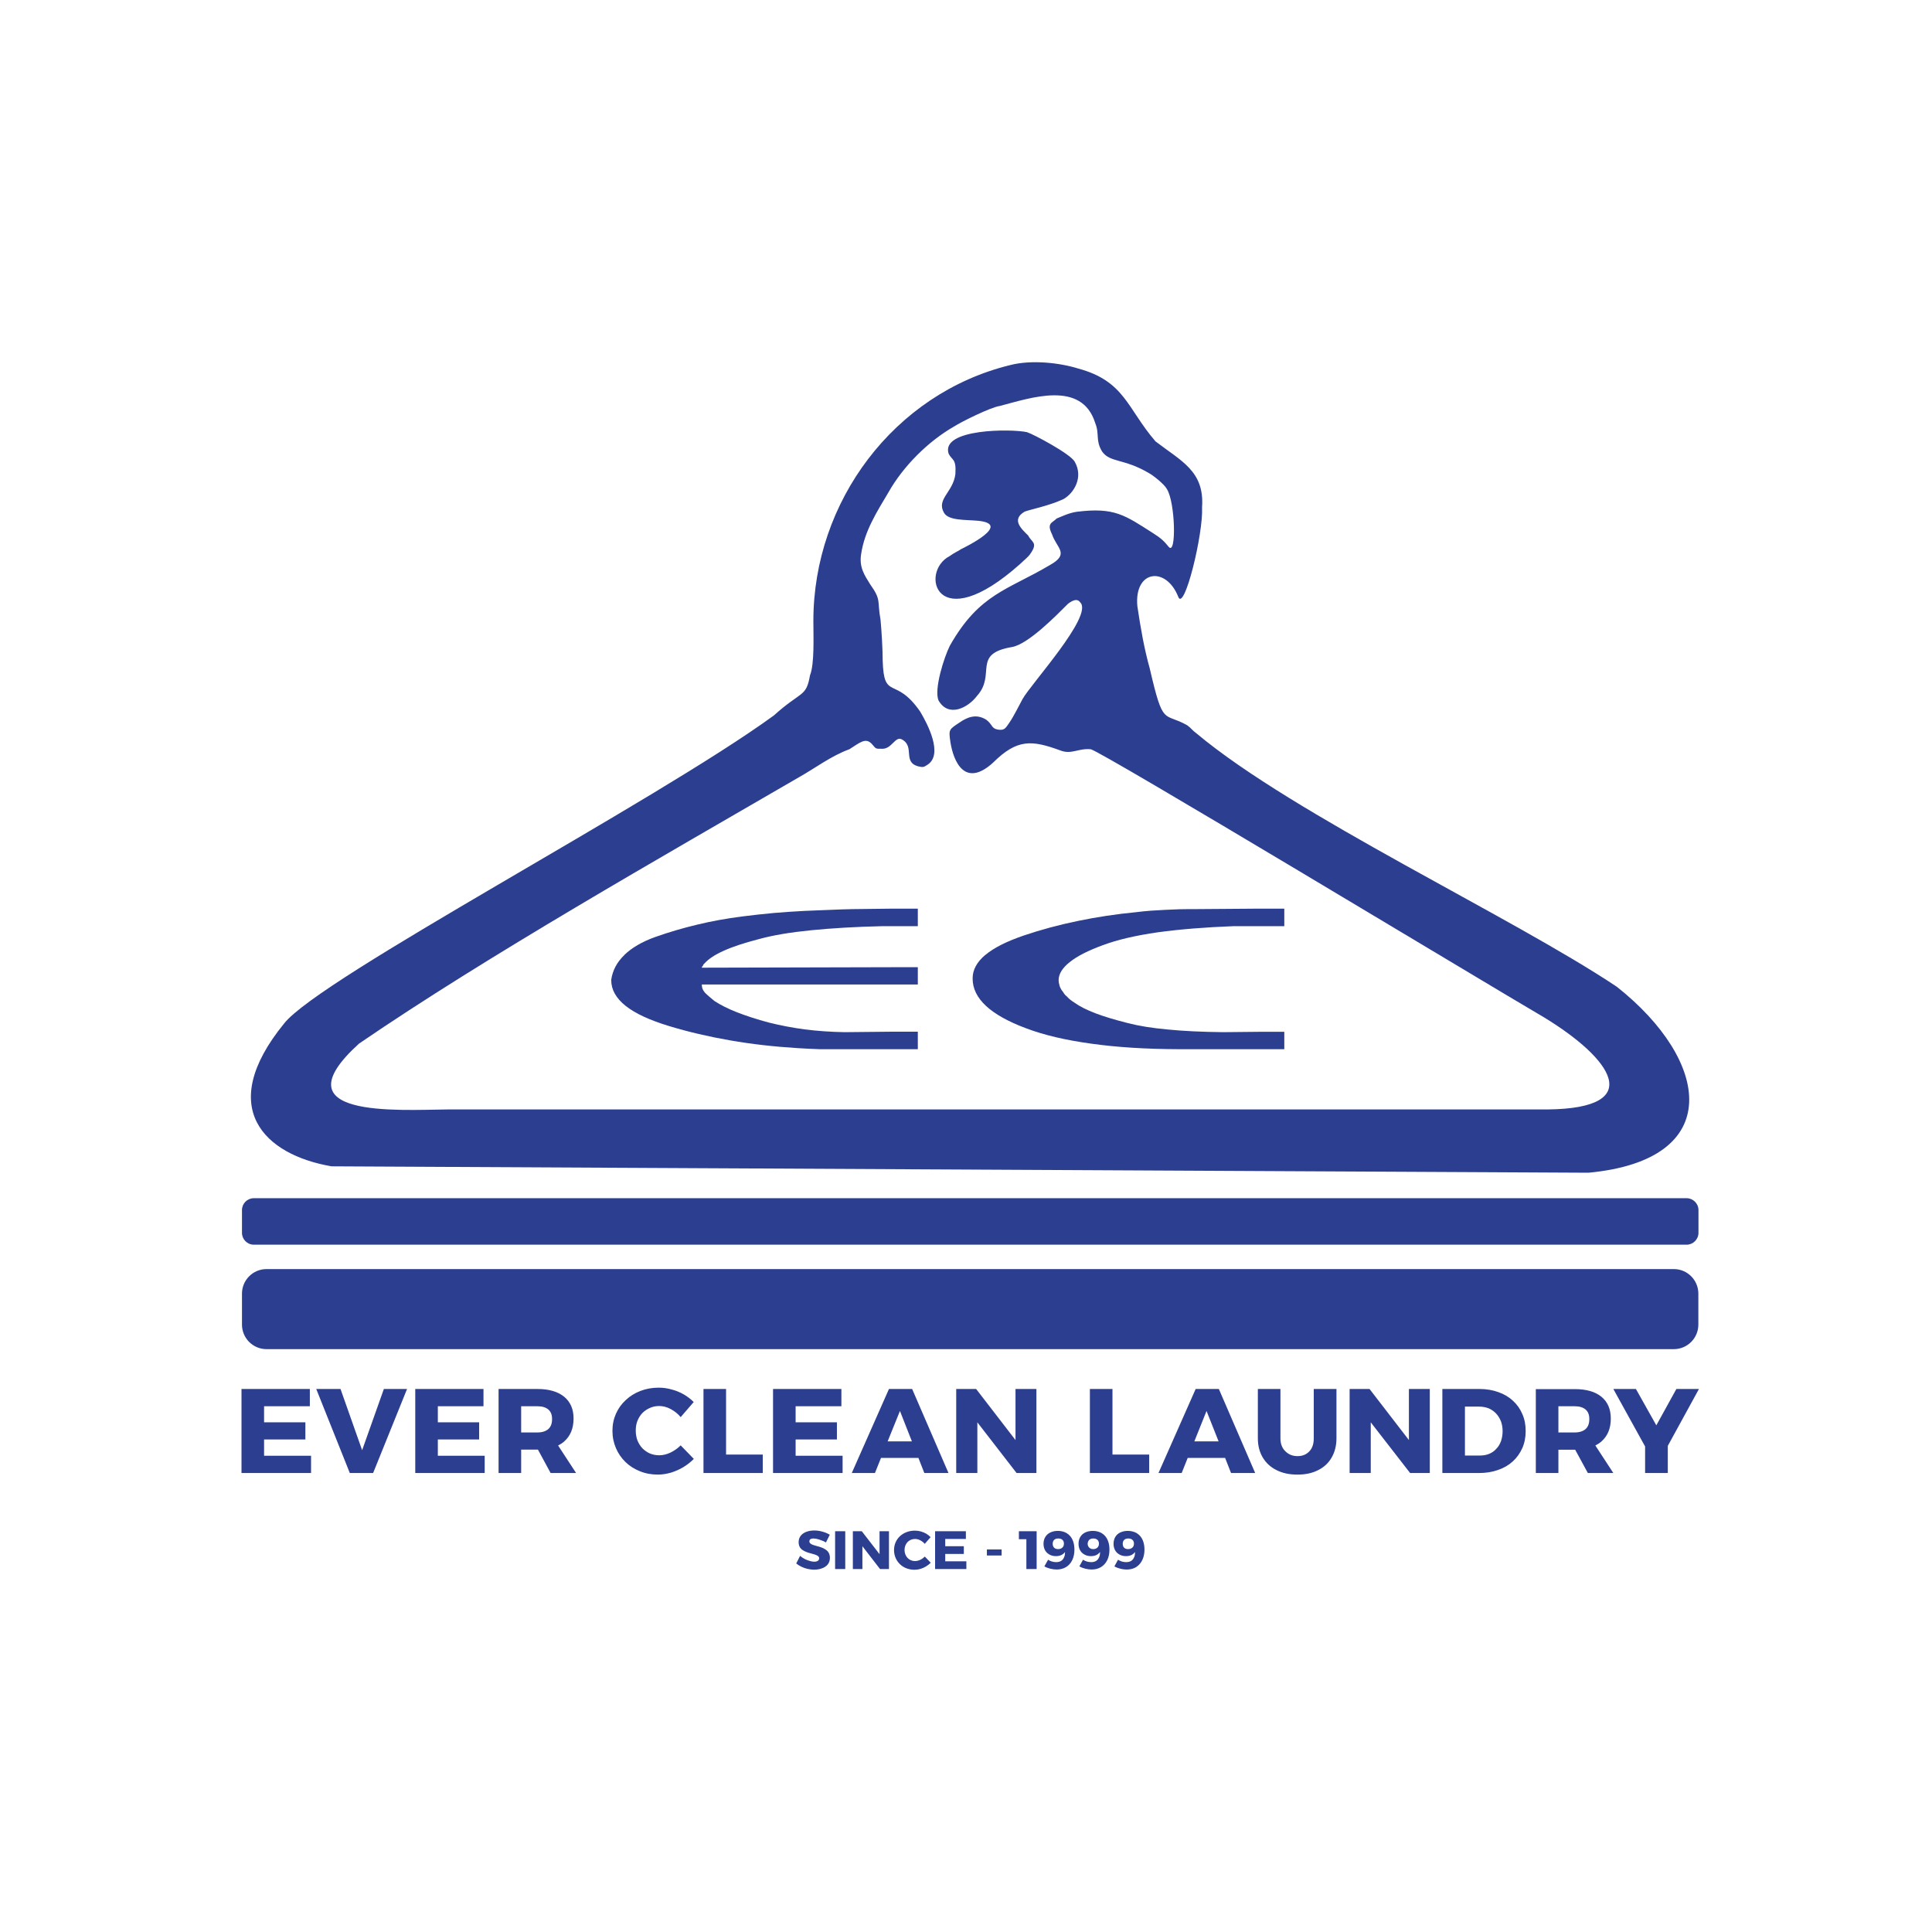
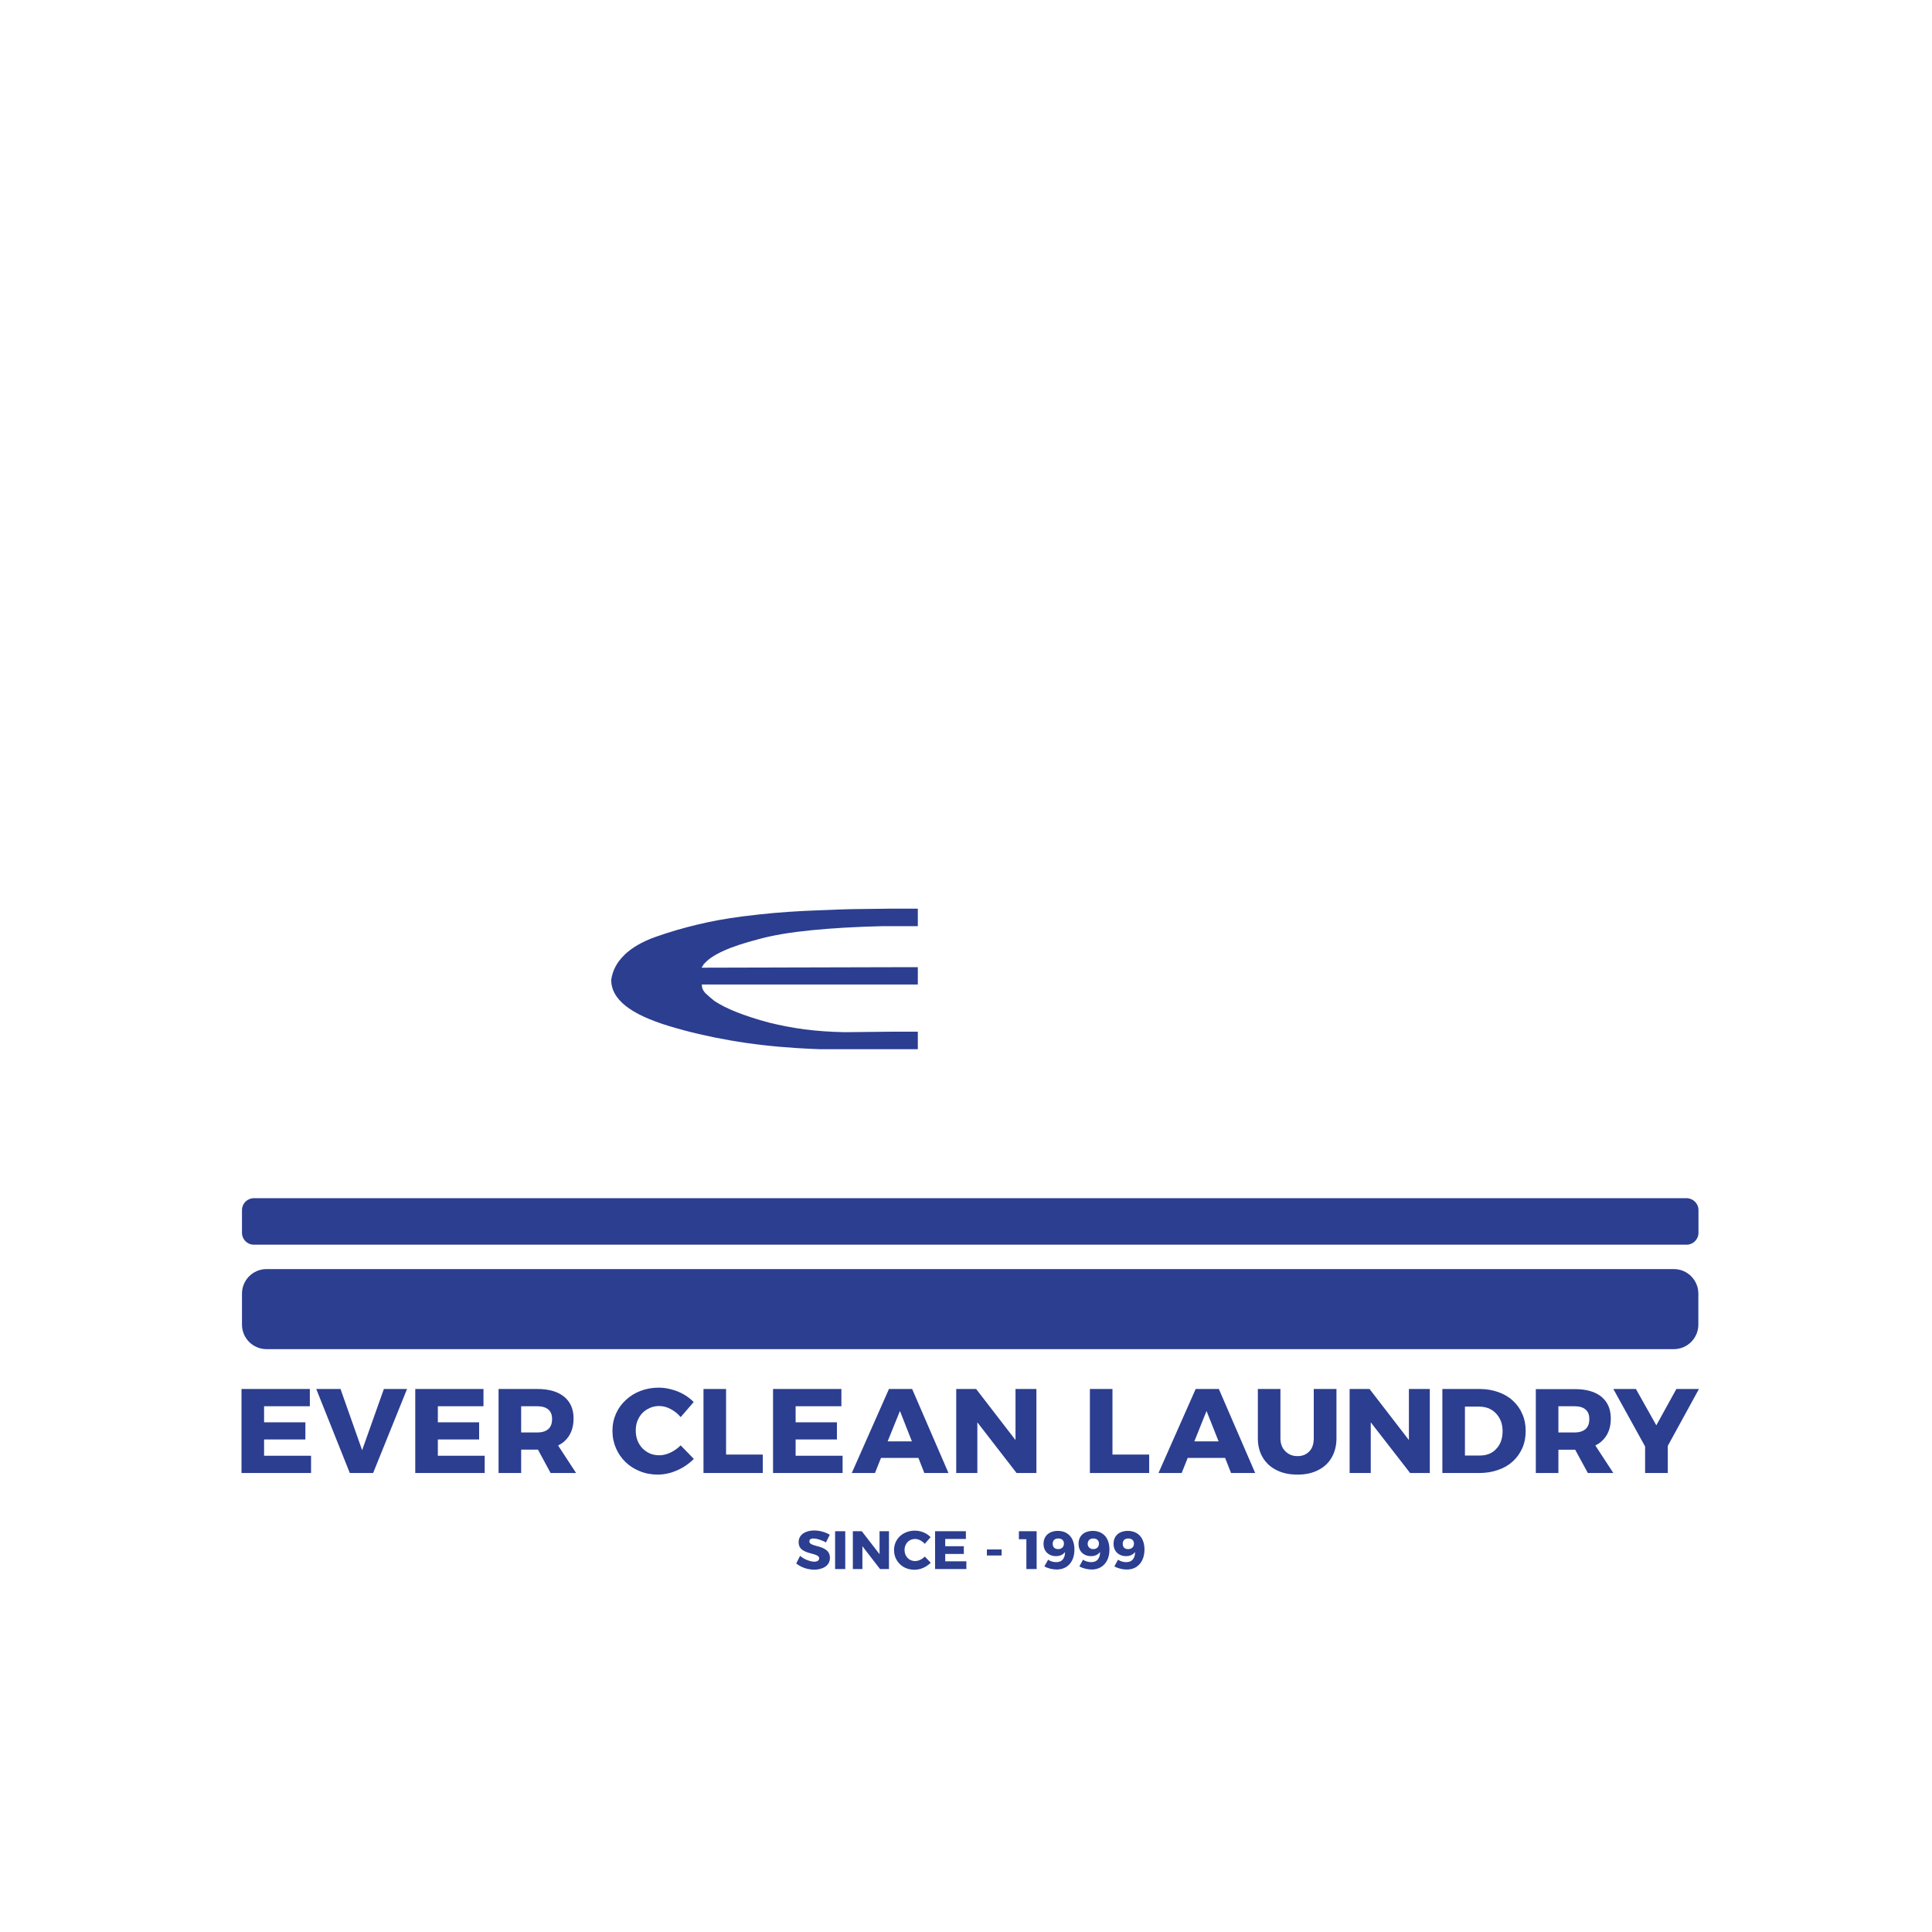
<svg xmlns="http://www.w3.org/2000/svg" width="16" height="16" viewBox="0 0 16 16" fill="none">
  <rect x="0" y="0" width="16" height="16" fill="#808080" stroke="none" />
  <g clip-path="url(#clip0_10537_12984)">
    <rect width="16" height="16" fill="white" />
    <rect width="16" height="16" rx="8" fill="white" />
    <path d="M5.17 7.909C5.232 7.849 5.317 7.799 5.426 7.76C5.539 7.72 5.654 7.686 5.772 7.658C5.89 7.629 6.014 7.607 6.144 7.59C6.236 7.578 6.324 7.569 6.408 7.561C6.493 7.554 6.575 7.548 6.656 7.544C6.737 7.54 6.811 7.538 6.878 7.535C6.945 7.532 7.005 7.53 7.057 7.529L7.39 7.525H7.601V7.67H7.311C7.086 7.675 6.888 7.687 6.717 7.704C6.546 7.721 6.401 7.745 6.282 7.778C6.162 7.809 6.065 7.841 5.991 7.875C5.917 7.908 5.865 7.944 5.833 7.98C5.829 7.983 5.827 7.986 5.825 7.989C5.823 7.992 5.822 7.995 5.822 7.997C5.819 8 5.816 8.003 5.814 8.006C5.812 8.009 5.812 8.011 5.812 8.014L7.39 8.01H7.601V8.153H5.812C5.812 8.165 5.814 8.176 5.817 8.187C5.821 8.197 5.828 8.209 5.838 8.221C5.849 8.232 5.861 8.243 5.875 8.255C5.889 8.266 5.903 8.278 5.917 8.29C5.967 8.323 6.029 8.354 6.105 8.384C6.18 8.413 6.268 8.442 6.366 8.468C6.461 8.492 6.561 8.511 6.664 8.525C6.768 8.538 6.878 8.546 6.994 8.548L7.39 8.544H7.601V8.689H6.788C6.757 8.688 6.725 8.686 6.693 8.685C6.662 8.683 6.632 8.682 6.604 8.68C6.41 8.668 6.224 8.647 6.047 8.616C5.869 8.585 5.701 8.546 5.543 8.498C5.381 8.449 5.26 8.393 5.181 8.33C5.102 8.267 5.062 8.196 5.062 8.118V8.114C5.073 8.037 5.109 7.968 5.171 7.909L5.17 7.909Z" fill="#2B3E90" />
-     <path d="M8.161 7.908C8.231 7.849 8.337 7.796 8.477 7.748C8.621 7.699 8.771 7.659 8.926 7.627C9.081 7.595 9.242 7.57 9.411 7.554C9.45 7.549 9.49 7.545 9.53 7.542C9.571 7.539 9.61 7.537 9.649 7.535C9.688 7.533 9.727 7.532 9.768 7.53C9.808 7.529 9.848 7.529 9.887 7.529L10.425 7.525H10.636V7.67H10.219C9.98 7.679 9.769 7.696 9.588 7.721C9.407 7.747 9.255 7.782 9.132 7.828C9.012 7.872 8.921 7.918 8.86 7.967C8.798 8.016 8.767 8.066 8.767 8.118C8.767 8.129 8.769 8.142 8.773 8.156C8.776 8.171 8.783 8.186 8.794 8.203C8.801 8.21 8.807 8.219 8.812 8.228C8.817 8.236 8.825 8.245 8.836 8.253C8.843 8.261 8.852 8.27 8.862 8.278C8.873 8.287 8.885 8.295 8.899 8.304C8.942 8.335 9 8.364 9.073 8.392C9.147 8.42 9.235 8.446 9.337 8.472C9.429 8.496 9.54 8.514 9.672 8.526C9.804 8.539 9.957 8.546 10.129 8.548L10.425 8.545H10.636V8.689H9.76C9.489 8.688 9.248 8.673 9.036 8.643C8.825 8.614 8.646 8.572 8.498 8.516C8.35 8.461 8.24 8.399 8.166 8.331C8.092 8.262 8.055 8.187 8.055 8.105V8.101C8.055 8.032 8.09 7.967 8.16 7.908L8.161 7.908Z" fill="#2B3E90" />
    <path fill-rule="evenodd" clip-rule="evenodd" d="M2.102 9.923H13.968C14.021 9.923 14.066 9.967 14.066 10.021V10.21C14.066 10.264 14.021 10.308 13.968 10.308H2.102C2.048 10.308 2.004 10.264 2.004 10.21V10.021C2.004 9.967 2.048 9.923 2.102 9.923Z" fill="#2B3E90" />
    <path fill-rule="evenodd" clip-rule="evenodd" d="M2.207 10.51H13.862C13.974 10.51 14.065 10.601 14.065 10.713V10.97C14.065 11.082 13.974 11.173 13.862 11.173H2.207C2.095 11.173 2.004 11.082 2.004 10.97V10.713C2.004 10.601 2.095 10.51 2.207 10.51Z" fill="#2B3E90" />
-     <path fill-rule="evenodd" clip-rule="evenodd" d="M7.818 4.247C7.856 4.313 7.997 4.303 8.101 4.313C8.383 4.341 7.997 4.529 7.959 4.548C7.931 4.567 7.903 4.577 7.865 4.605C7.611 4.736 7.752 5.292 8.449 4.67C8.477 4.642 8.515 4.614 8.533 4.586C8.599 4.492 8.543 4.492 8.515 4.435C8.458 4.379 8.373 4.303 8.486 4.237C8.533 4.219 8.684 4.19 8.806 4.134C8.891 4.087 8.976 3.955 8.9 3.823C8.863 3.758 8.561 3.597 8.505 3.579C8.373 3.55 7.79 3.55 7.856 3.757C7.884 3.814 7.921 3.795 7.912 3.927C7.893 4.077 7.752 4.134 7.818 4.247M7.308 6.201C7.246 6.202 7.256 6.201 7.221 6.162C7.169 6.105 7.123 6.149 7.034 6.205C6.883 6.26 6.75 6.362 6.618 6.436C5.477 7.099 4.038 7.914 2.973 8.643C2.292 9.261 3.293 9.192 3.706 9.188H12.816C13.644 9.179 13.343 8.764 12.788 8.426C12.289 8.134 9.108 6.214 9.033 6.205C8.929 6.195 8.873 6.252 8.779 6.214C8.545 6.129 8.424 6.117 8.223 6.317C7.99 6.528 7.896 6.306 7.871 6.146C7.855 6.039 7.859 6.042 7.949 5.982C8.011 5.939 8.085 5.909 8.167 5.96C8.222 6.001 8.208 6.032 8.263 6.042C8.319 6.051 8.327 6.031 8.359 5.985C8.398 5.928 8.435 5.85 8.468 5.79C8.534 5.668 9.052 5.104 8.948 4.991C8.939 4.981 8.92 4.943 8.845 5C8.746 5.099 8.517 5.333 8.383 5.358C8.045 5.414 8.252 5.584 8.092 5.762C8.017 5.862 7.855 5.946 7.772 5.8C7.734 5.706 7.819 5.442 7.866 5.348C8.111 4.915 8.346 4.887 8.694 4.68C8.863 4.586 8.75 4.539 8.713 4.426C8.666 4.332 8.713 4.332 8.751 4.294C8.798 4.275 8.854 4.247 8.92 4.238C9.23 4.2 9.315 4.266 9.55 4.416C9.614 4.456 9.642 4.483 9.678 4.528C9.744 4.61 9.734 4.158 9.663 4.049C9.644 4.012 9.55 3.936 9.513 3.917C9.306 3.795 9.193 3.833 9.127 3.739C9.07 3.645 9.108 3.597 9.07 3.503C8.958 3.146 8.534 3.296 8.28 3.362C8.205 3.372 7.96 3.494 7.903 3.531C7.687 3.654 7.48 3.861 7.358 4.077C7.263 4.237 7.16 4.397 7.132 4.586C7.113 4.698 7.16 4.764 7.207 4.84C7.301 4.972 7.263 4.972 7.292 5.131C7.301 5.226 7.31 5.376 7.31 5.47C7.32 5.809 7.414 5.593 7.621 5.894C7.677 5.988 7.819 6.251 7.677 6.336C7.649 6.355 7.64 6.355 7.602 6.346C7.473 6.309 7.579 6.181 7.468 6.123C7.414 6.095 7.387 6.2 7.309 6.201L7.308 6.201ZM6.736 5.141C6.736 5.273 6.746 5.499 6.708 5.593C6.676 5.777 6.637 5.719 6.409 5.925C5.413 6.65 2.65 8.097 2.353 8.476C1.783 9.175 2.19 9.564 2.746 9.659L13.155 9.712C14.293 9.605 14.162 8.783 13.39 8.172C12.515 7.588 10.717 6.751 9.908 6.073C9.87 6.045 9.87 6.035 9.833 6.007C9.635 5.894 9.635 6.026 9.522 5.537C9.475 5.368 9.447 5.207 9.419 5.019C9.392 4.72 9.657 4.687 9.758 4.943C9.807 5.069 9.966 4.423 9.955 4.201C9.976 3.901 9.782 3.819 9.569 3.655C9.334 3.382 9.315 3.156 8.929 3.052C8.779 3.005 8.543 2.977 8.364 3.024C7.405 3.259 6.736 4.153 6.736 5.142L6.736 5.141Z" fill="#2B3E90" />
    <path d="M13.812 11.974V12.199H13.624V11.979L13.361 11.503H13.548L13.717 11.804L13.883 11.503H14.07L13.812 11.974ZM13.212 11.971L13.361 12.199H13.15L13.045 12.006H13.041H12.906V12.199H12.719V11.504H13.041C13.137 11.504 13.21 11.525 13.262 11.567C13.314 11.61 13.34 11.67 13.34 11.748C13.34 11.829 13.314 11.892 13.262 11.938C13.247 11.951 13.23 11.962 13.212 11.971V11.971ZM13.041 11.863C13.08 11.863 13.11 11.853 13.131 11.835C13.152 11.816 13.162 11.789 13.162 11.752C13.162 11.716 13.152 11.691 13.131 11.673C13.11 11.655 13.08 11.646 13.041 11.646H12.906V11.863H13.041ZM12.259 12.054C12.286 12.054 12.311 12.049 12.333 12.04C12.356 12.03 12.376 12.017 12.392 11.998C12.409 11.981 12.422 11.959 12.431 11.934C12.439 11.91 12.444 11.882 12.444 11.852C12.444 11.823 12.439 11.794 12.43 11.77C12.42 11.745 12.406 11.723 12.389 11.705C12.372 11.687 12.351 11.673 12.328 11.663C12.304 11.654 12.278 11.649 12.249 11.649H12.132V12.054H12.259V12.054ZM12.254 11.503C12.31 11.503 12.362 11.512 12.409 11.529C12.455 11.545 12.496 11.569 12.529 11.6C12.563 11.631 12.589 11.667 12.607 11.71C12.626 11.752 12.635 11.799 12.635 11.851C12.635 11.902 12.626 11.95 12.607 11.993C12.588 12.035 12.562 12.072 12.528 12.103C12.494 12.134 12.453 12.158 12.405 12.174C12.357 12.191 12.304 12.199 12.247 12.199H11.945V11.503H12.254ZM11.177 11.503H11.342L11.668 11.926V11.503H11.841V12.199H11.678L11.352 11.779V12.199H11.177V11.503ZM10.604 11.912C10.604 11.957 10.618 11.993 10.645 12.019C10.672 12.046 10.705 12.059 10.746 12.059C10.786 12.059 10.818 12.046 10.843 12.02C10.868 11.994 10.88 11.958 10.88 11.912V11.503H11.068V11.912C11.068 11.973 11.054 12.026 11.028 12.071C11.002 12.116 10.965 12.151 10.916 12.175C10.868 12.2 10.811 12.212 10.745 12.212C10.678 12.212 10.621 12.2 10.572 12.175C10.523 12.151 10.485 12.116 10.458 12.071C10.431 12.026 10.417 11.973 10.417 11.912V11.503H10.604V11.912ZM10.146 12.074H9.836L9.786 12.199H9.594L9.902 11.503H10.094L10.395 12.199H10.195L10.146 12.074ZM9.891 11.937H10.092L9.992 11.685L9.891 11.937ZM9.026 11.503H9.213V12.046H9.517V12.199H9.026V11.503ZM7.919 11.503H8.084L8.41 11.926V11.503H8.583V12.199H8.419L8.094 11.779V12.199H7.919V11.503ZM7.606 12.074H7.296L7.246 12.199H7.054L7.362 11.503H7.554L7.855 12.199H7.655L7.606 12.074ZM7.351 11.937H7.552L7.453 11.685L7.351 11.937ZM6.402 11.503H6.968V11.646H6.589V11.779H6.931V11.921H6.589V12.056H6.978V12.199H6.402V11.503H6.402ZM5.826 11.503H6.013V12.046H6.317V12.199H5.826V11.503H5.826ZM5.637 11.736C5.614 11.708 5.586 11.686 5.554 11.669C5.522 11.652 5.491 11.644 5.459 11.644C5.432 11.644 5.406 11.649 5.382 11.66C5.359 11.67 5.338 11.684 5.32 11.702C5.302 11.721 5.289 11.742 5.279 11.767C5.269 11.792 5.265 11.819 5.265 11.848C5.265 11.877 5.27 11.904 5.279 11.929C5.289 11.953 5.302 11.975 5.32 11.994C5.338 12.012 5.359 12.027 5.382 12.037C5.406 12.047 5.432 12.052 5.459 12.052C5.489 12.052 5.52 12.045 5.552 12.03C5.583 12.015 5.612 11.995 5.637 11.97L5.746 12.082C5.72 12.108 5.691 12.131 5.658 12.151C5.626 12.17 5.591 12.185 5.556 12.196C5.52 12.206 5.484 12.212 5.449 12.212C5.395 12.212 5.345 12.203 5.299 12.184C5.254 12.166 5.214 12.141 5.18 12.108C5.146 12.075 5.12 12.037 5.101 11.993C5.082 11.949 5.072 11.901 5.072 11.85C5.072 11.798 5.082 11.751 5.101 11.708C5.12 11.665 5.147 11.627 5.182 11.595C5.217 11.562 5.257 11.537 5.304 11.519C5.351 11.501 5.401 11.492 5.456 11.492C5.491 11.492 5.527 11.497 5.562 11.507C5.598 11.516 5.631 11.53 5.663 11.548C5.694 11.566 5.721 11.587 5.745 11.611L5.637 11.736ZM4.622 11.971L4.771 12.199H4.56L4.455 12.005H4.451H4.316V12.199H4.129V11.503H4.451C4.547 11.503 4.62 11.525 4.672 11.567C4.724 11.61 4.75 11.67 4.75 11.747C4.75 11.829 4.724 11.892 4.672 11.938C4.657 11.951 4.64 11.962 4.622 11.971ZM4.451 11.863C4.49 11.863 4.52 11.853 4.541 11.835C4.562 11.816 4.572 11.789 4.572 11.752C4.572 11.716 4.562 11.691 4.541 11.673C4.52 11.655 4.49 11.646 4.451 11.646H4.316V11.863H4.451ZM3.439 11.503H4.004V11.646H3.626V11.779H3.968V11.921H3.626V12.056H4.014V12.199H3.439V11.503H3.439ZM2.619 11.503H2.82L2.999 12.01L3.179 11.503H3.371L3.09 12.199H2.897L2.619 11.503ZM2 11.503H2.566V11.646H2.187V11.779H2.529V11.921H2.187V12.056H2.576V12.199H2V11.503Z" fill="#2B3E90" />
    <path d="M9.344 12.741C9.315 12.741 9.298 12.757 9.298 12.785C9.298 12.814 9.315 12.829 9.342 12.829C9.37 12.829 9.391 12.813 9.391 12.784C9.391 12.755 9.371 12.741 9.344 12.741ZM9.259 12.917C9.279 12.93 9.302 12.937 9.326 12.937C9.356 12.937 9.38 12.926 9.392 12.897C9.398 12.885 9.4 12.87 9.4 12.853C9.392 12.863 9.382 12.872 9.37 12.878C9.341 12.892 9.298 12.89 9.271 12.874C9.237 12.856 9.222 12.822 9.222 12.785C9.222 12.744 9.24 12.709 9.278 12.691C9.318 12.672 9.376 12.674 9.414 12.697C9.462 12.726 9.478 12.78 9.478 12.833C9.478 12.89 9.459 12.946 9.409 12.978C9.37 13.002 9.32 13.002 9.277 12.991C9.258 12.986 9.242 12.98 9.229 12.972L9.259 12.917V12.917ZM9.054 12.741C9.038 12.741 9.022 12.746 9.014 12.761C8.997 12.791 9.014 12.829 9.053 12.829C9.081 12.829 9.101 12.813 9.101 12.784C9.101 12.755 9.081 12.741 9.054 12.741H9.054ZM8.969 12.917C8.989 12.93 9.012 12.937 9.036 12.937C9.066 12.937 9.09 12.926 9.102 12.897C9.108 12.885 9.11 12.87 9.11 12.853C9.102 12.863 9.092 12.872 9.08 12.878C9.051 12.892 9.008 12.89 8.981 12.874C8.947 12.856 8.932 12.822 8.932 12.785C8.932 12.744 8.95 12.709 8.988 12.691C9.028 12.672 9.086 12.674 9.124 12.697C9.172 12.726 9.188 12.78 9.188 12.833C9.188 12.866 9.182 12.895 9.17 12.92C9.144 12.972 9.098 12.998 9.041 12.998C9.008 12.998 8.968 12.989 8.939 12.972L8.969 12.917V12.917ZM8.764 12.741C8.736 12.741 8.718 12.756 8.718 12.785C8.718 12.813 8.735 12.829 8.763 12.829C8.79 12.829 8.811 12.813 8.811 12.784C8.811 12.755 8.792 12.741 8.764 12.741ZM8.68 12.917C8.699 12.93 8.723 12.937 8.746 12.937C8.776 12.937 8.8 12.926 8.812 12.897C8.818 12.885 8.82 12.87 8.82 12.853C8.813 12.863 8.802 12.872 8.79 12.878C8.761 12.892 8.718 12.89 8.691 12.874C8.657 12.856 8.642 12.822 8.642 12.785C8.642 12.744 8.661 12.709 8.699 12.691C8.738 12.672 8.797 12.674 8.834 12.697C8.882 12.726 8.898 12.78 8.898 12.833C8.898 12.866 8.892 12.895 8.88 12.92C8.855 12.972 8.808 12.998 8.751 12.998C8.718 12.998 8.678 12.989 8.649 12.972L8.68 12.917V12.917ZM8.438 12.681H8.585V12.994H8.5V12.747H8.438V12.681ZM8.173 12.832H8.295V12.882H8.173V12.832ZM7.744 12.681H7.999V12.745H7.828V12.805H7.982V12.869H7.828V12.93H8.003V12.994H7.744V12.681V12.681ZM7.659 12.786C7.639 12.763 7.609 12.745 7.578 12.745C7.526 12.745 7.491 12.786 7.491 12.836C7.491 12.887 7.526 12.928 7.578 12.928C7.608 12.928 7.638 12.912 7.659 12.891L7.708 12.942C7.696 12.954 7.683 12.964 7.668 12.973C7.64 12.99 7.607 13 7.574 13C7.528 13 7.485 12.985 7.453 12.954C7.421 12.923 7.404 12.882 7.404 12.837C7.404 12.793 7.421 12.752 7.453 12.722C7.487 12.691 7.531 12.676 7.577 12.676C7.609 12.676 7.642 12.685 7.67 12.701C7.684 12.709 7.696 12.719 7.707 12.73L7.658 12.786L7.659 12.786ZM7.063 12.681H7.137L7.284 12.871V12.681H7.362V12.994H7.288L7.142 12.805V12.994H7.063V12.681H7.063ZM6.916 12.681H7V12.994H6.916V12.681ZM6.84 12.774C6.829 12.767 6.817 12.761 6.804 12.757C6.784 12.749 6.758 12.741 6.736 12.741C6.721 12.741 6.703 12.745 6.703 12.764C6.703 12.771 6.705 12.778 6.712 12.783C6.725 12.794 6.752 12.8 6.769 12.805C6.793 12.811 6.818 12.819 6.839 12.834C6.863 12.85 6.873 12.874 6.873 12.902C6.873 12.945 6.847 12.974 6.808 12.988C6.771 13.002 6.727 13.002 6.688 12.993C6.654 12.985 6.621 12.97 6.594 12.948L6.626 12.885C6.649 12.905 6.677 12.919 6.706 12.927C6.725 12.933 6.755 12.938 6.773 12.926C6.787 12.917 6.788 12.897 6.775 12.887C6.761 12.876 6.735 12.87 6.717 12.865C6.693 12.859 6.668 12.851 6.647 12.837C6.624 12.822 6.614 12.799 6.614 12.771C6.614 12.73 6.638 12.702 6.675 12.687C6.717 12.67 6.77 12.672 6.813 12.685C6.835 12.691 6.855 12.7 6.872 12.71L6.84 12.774L6.84 12.774Z" fill="#2B3E90" />
  </g>
  <defs>
    <clipPath id="clip0_10537_12984">
      <rect width="16" height="16" fill="white" />
    </clipPath>
  </defs>
</svg>